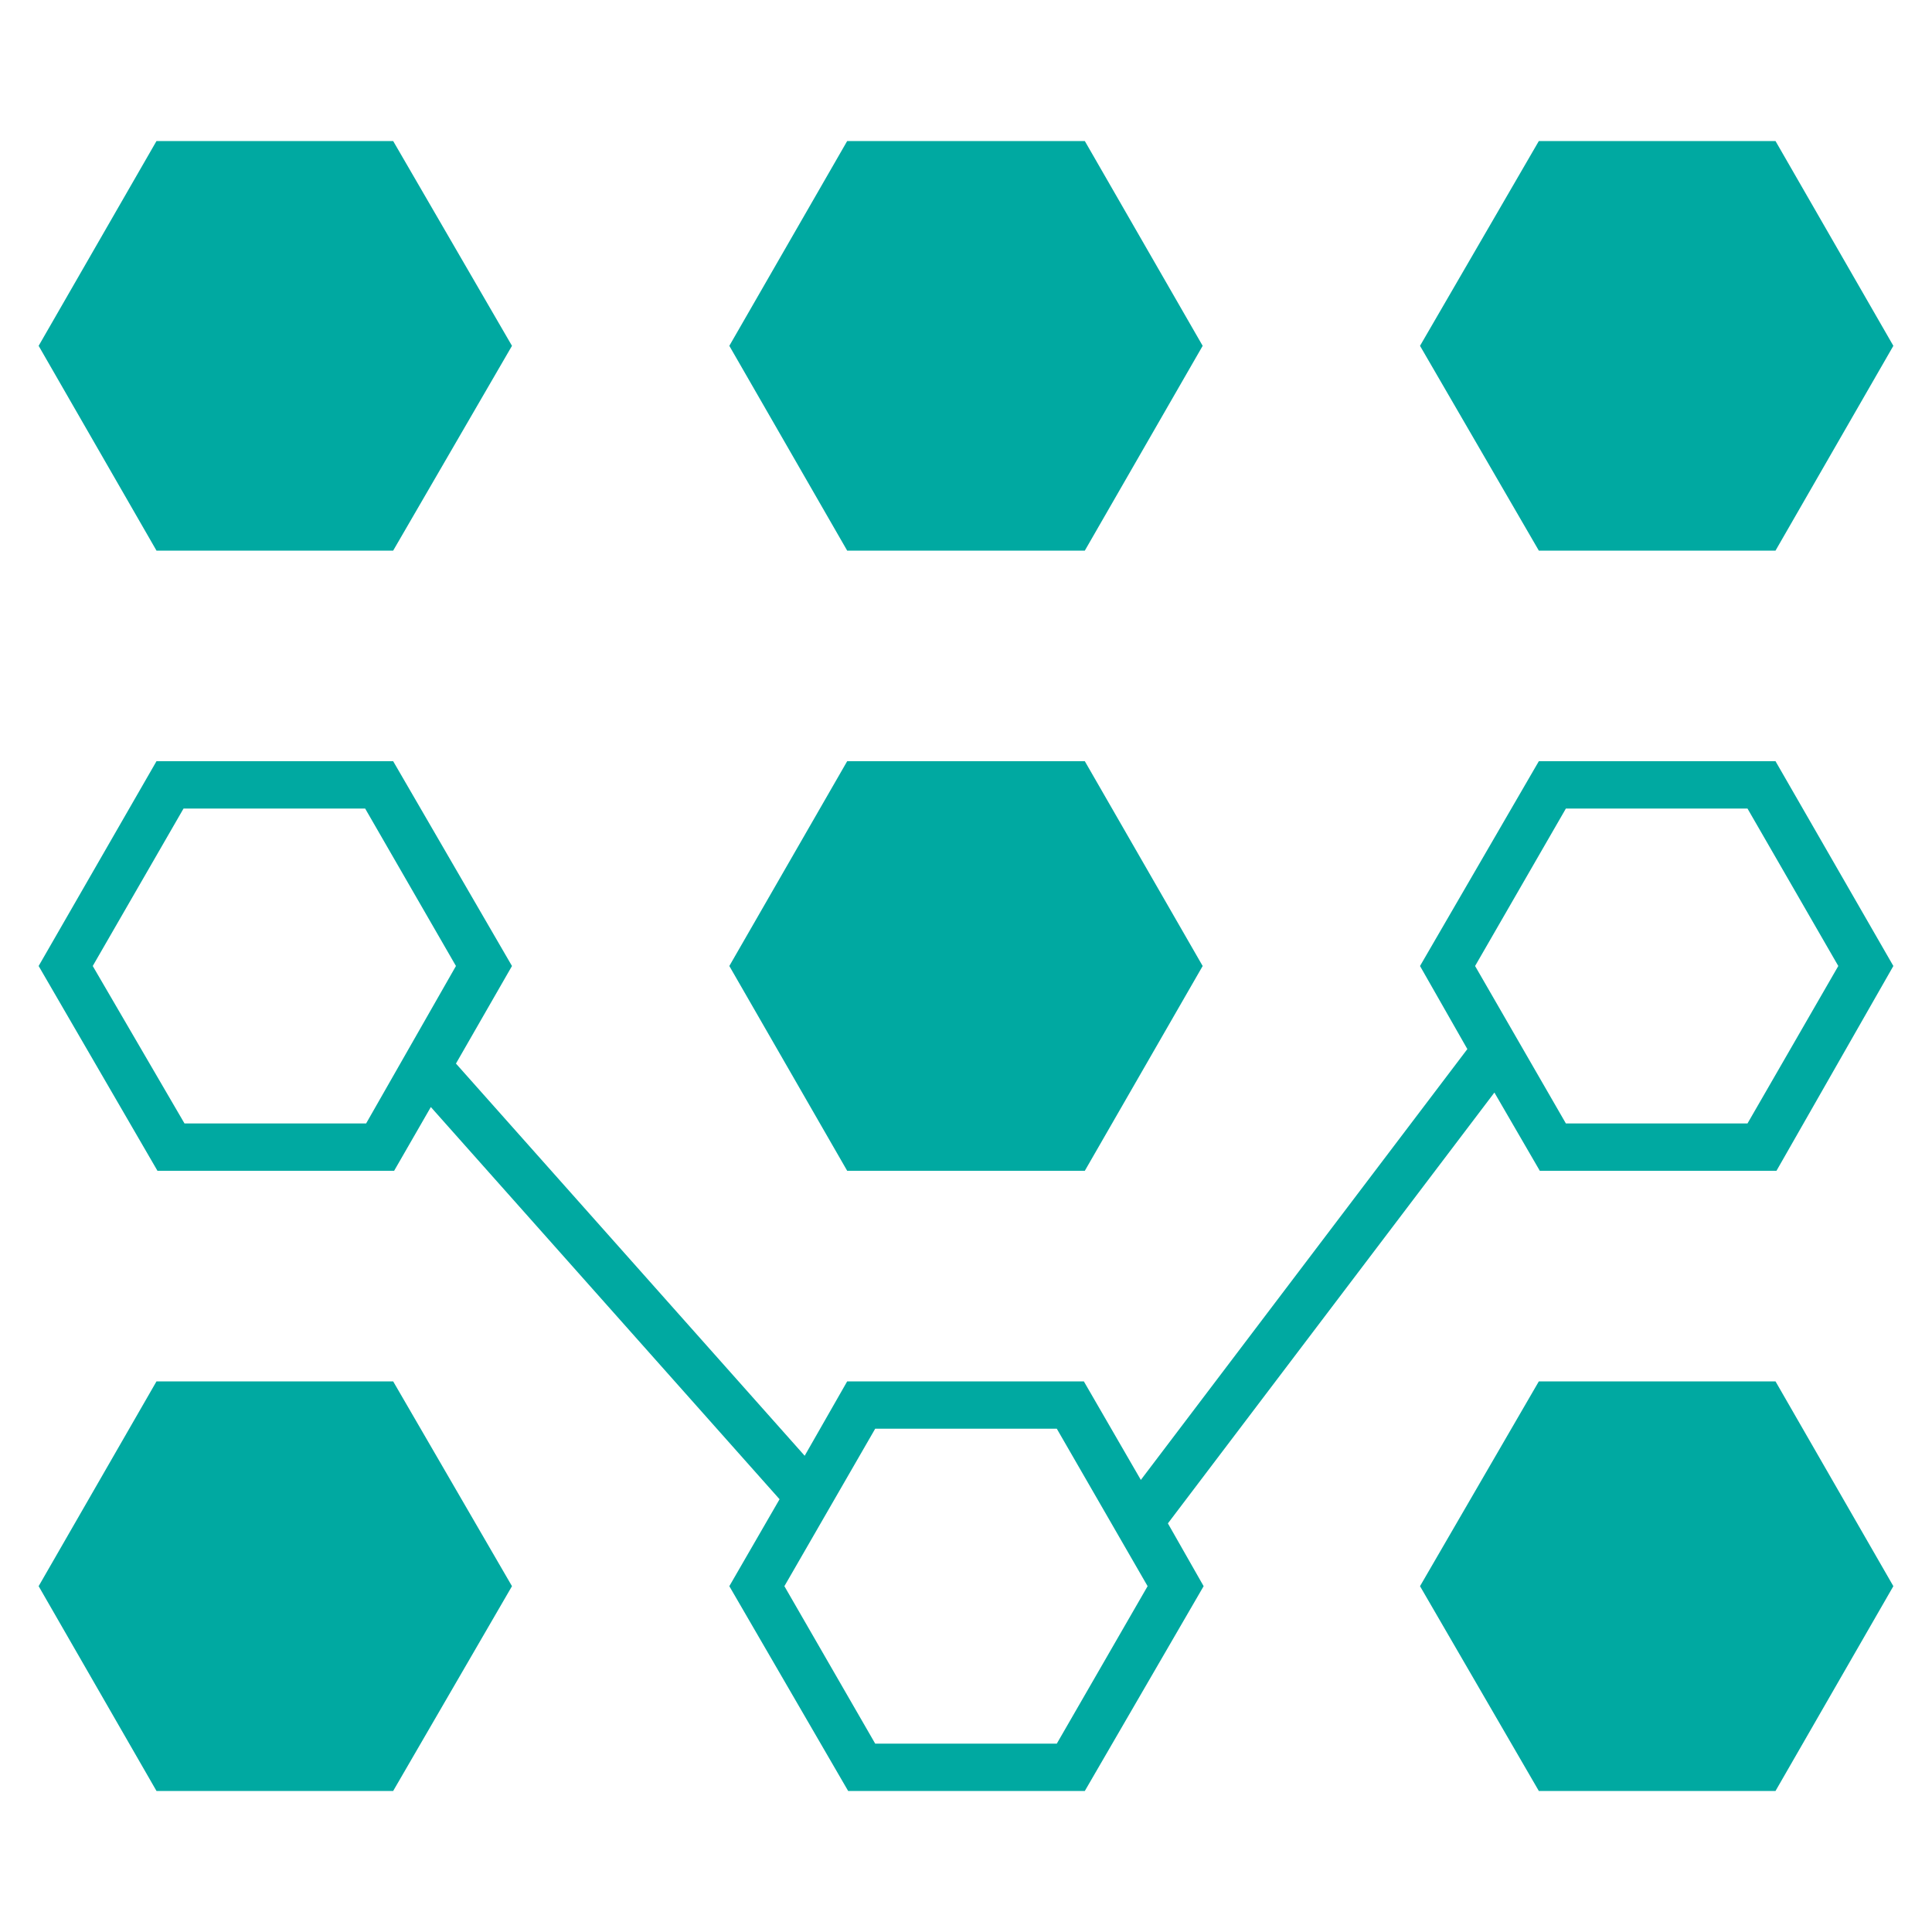
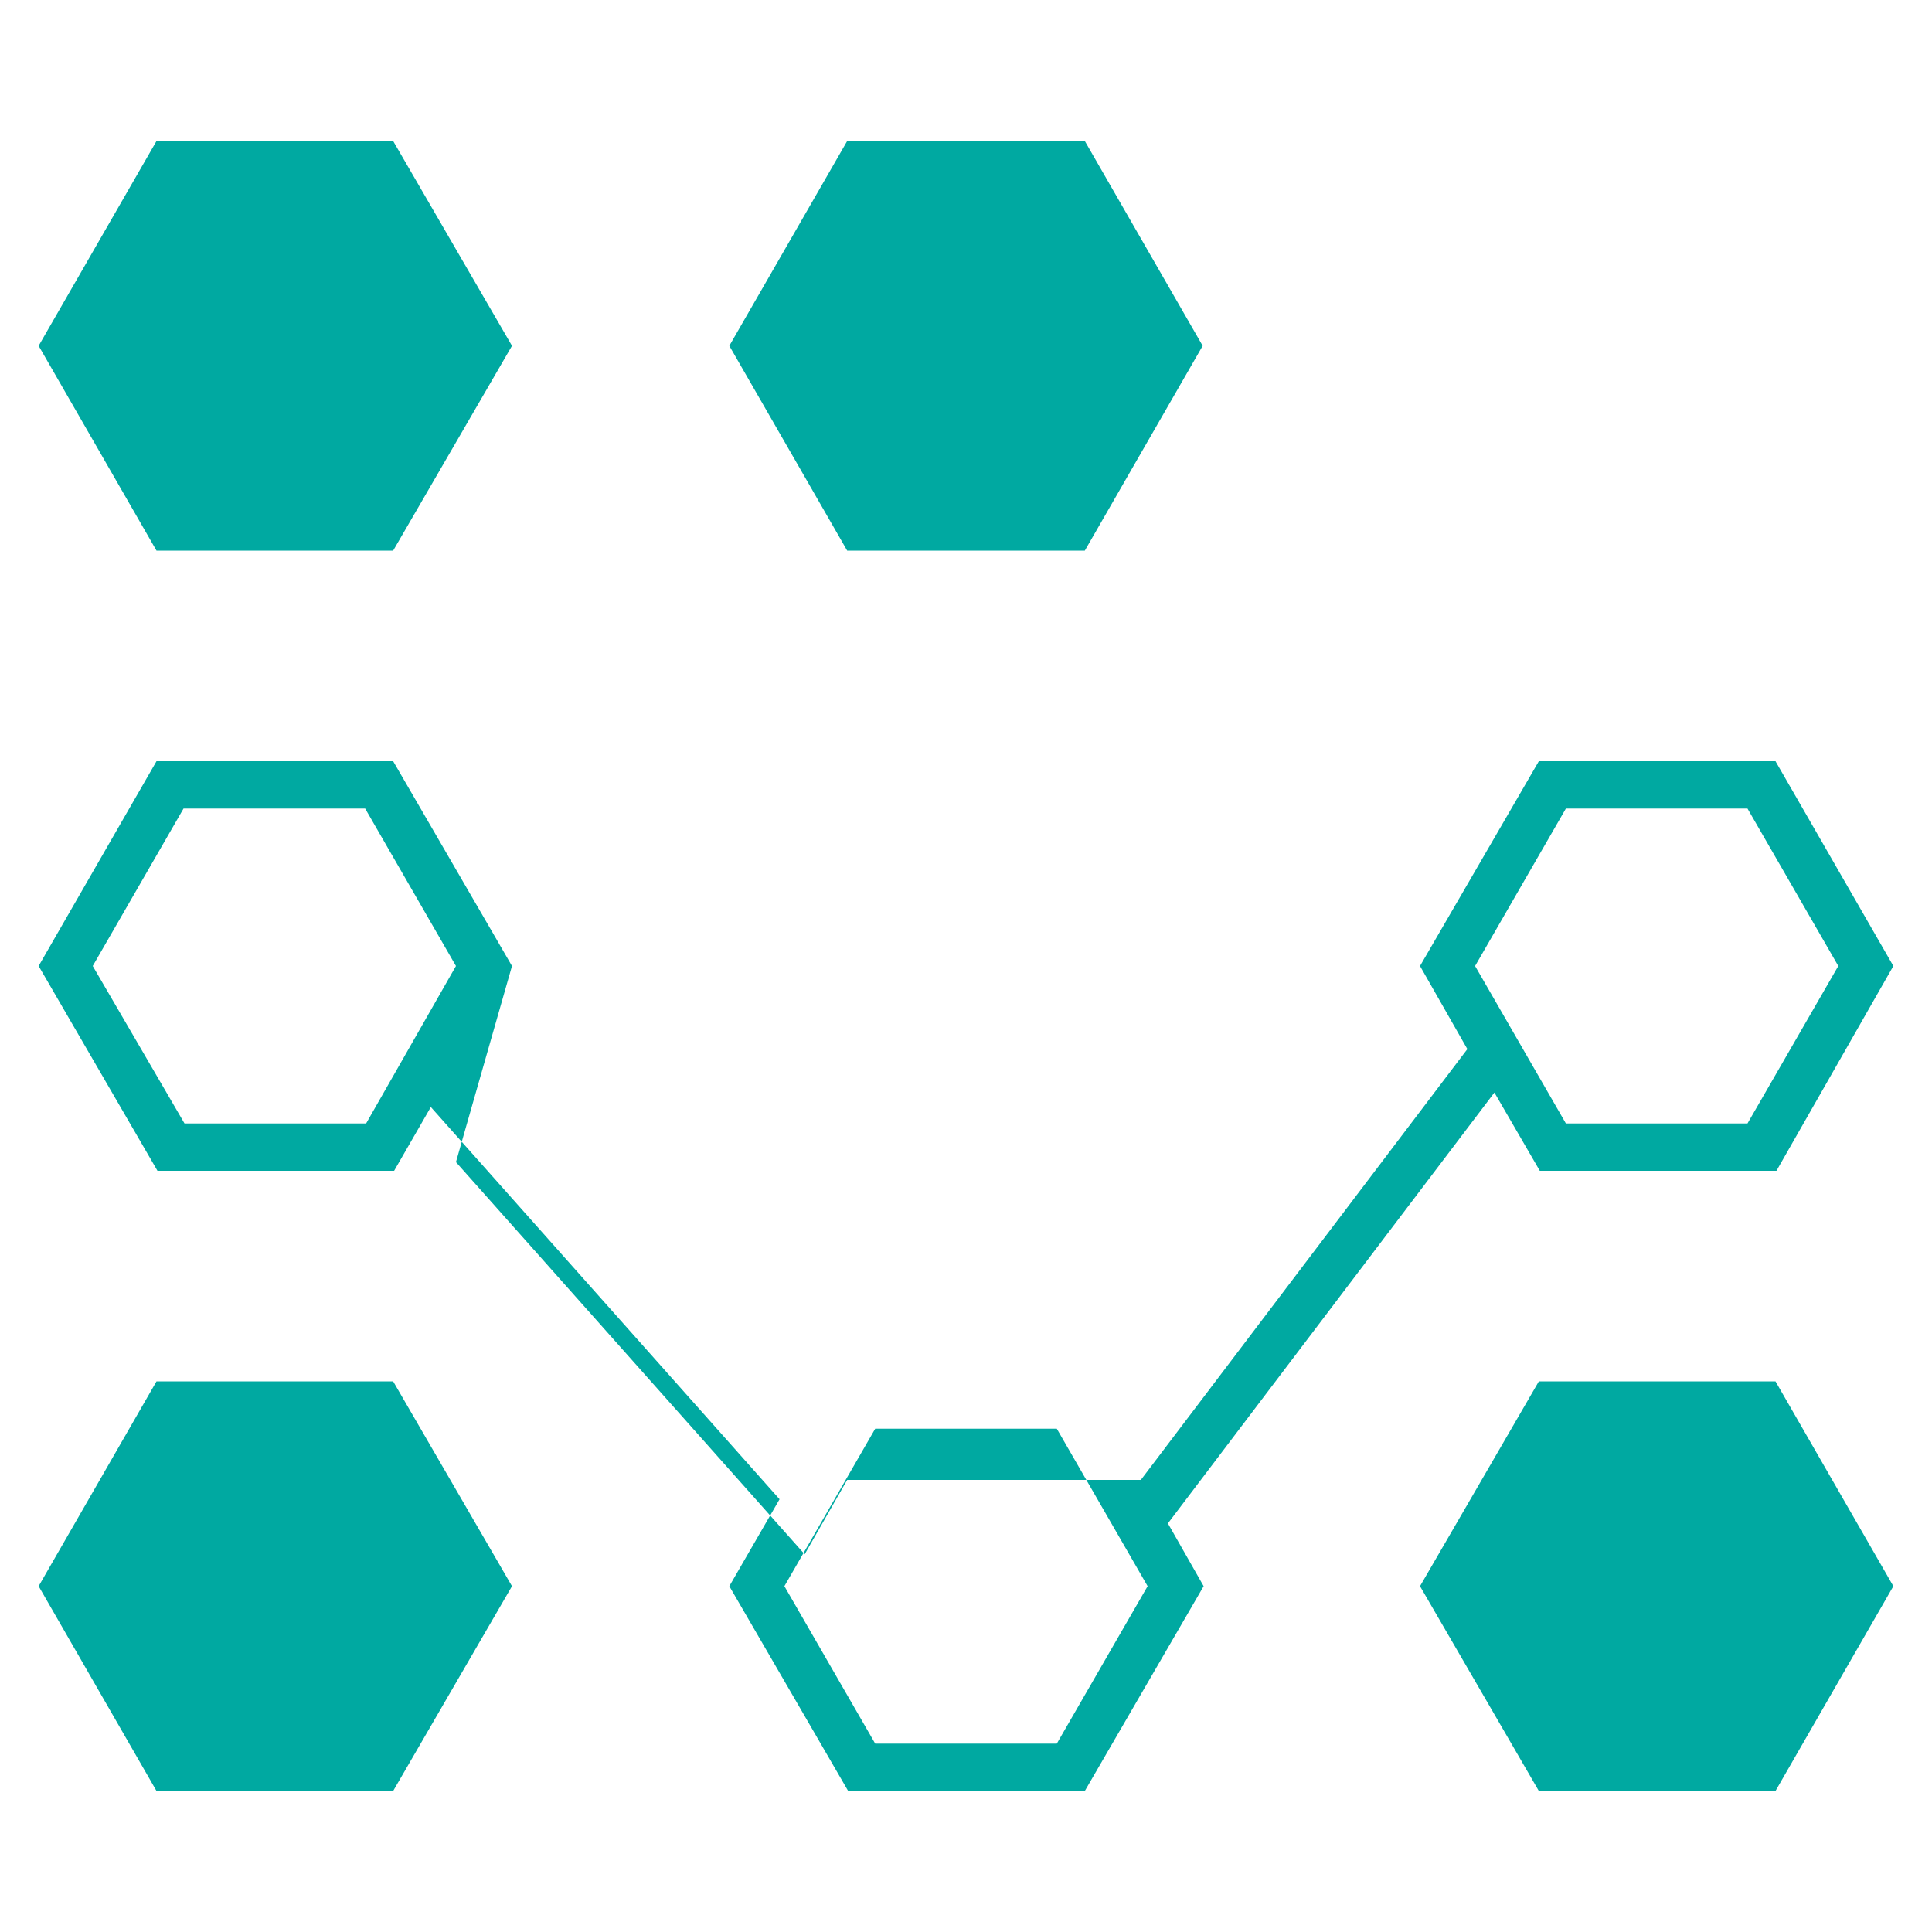
<svg xmlns="http://www.w3.org/2000/svg" version="1.1" id="Layer_1" x="0px" y="0px" viewBox="0 0 200 200" style="enable-background:new 0 0 200 200;" xml:space="preserve">
  <style type="text/css">
	.st0{fill:#00A9A1;}
</style>
-   <polygon class="st0" points="112.3,78.8 87.7,78.8 75.5,100 87.7,121.2 112.3,121.2 124.5,100 " />
  <polygon class="st0" points="112.3,14.6 87.7,14.6 75.5,35.8 87.7,57 112.3,57 124.5,35.8 " />
-   <polygon class="st0" points="183.8,14.6 159.3,14.6 147,35.8 159.3,57 183.8,57 196,35.8 " />
  <polygon class="st0" points="40.7,14.6 16.2,14.6 4,35.8 16.2,57 40.7,57 53,35.8 " />
  <polygon class="st0" points="40.7,143 16.2,143 4,164.2 16.2,185.4 40.7,185.4 53,164.2 " />
  <polygon class="st0" points="183.8,143 159.3,143 147,164.2 159.3,185.4 183.8,185.4 196,164.2 " />
-   <path class="st0" d="M183.8,78.8h-24.5L147,100l4.9,8.6l-33.8,44.6l-5.9-10.2H87.7l-4.4,7.7l-36.1-40.6L53,100L40.7,78.8H16.2L4,100  l12.3,21.2h24.5l3.8-6.6l36.1,40.6l-5.2,9l12.3,21.2h24.5l12.3-21.2l-3.7-6.5l33.8-44.6l4.7,8.1h24.5L196,100L183.8,78.8z   M37.9,116.3H19.1L9.6,100l9.4-16.3h18.8l9.4,16.3L37.9,116.3z M109.4,180.5H90.6l-9.4-16.3l9.4-16.3h18.8l9.4,16.3L109.4,180.5z   M180.9,116.3h-18.8l-9.4-16.3l9.4-16.3h18.8l9.4,16.3L180.9,116.3z" />
+   <path class="st0" d="M183.8,78.8h-24.5L147,100l4.9,8.6l-33.8,44.6H87.7l-4.4,7.7l-36.1-40.6L53,100L40.7,78.8H16.2L4,100  l12.3,21.2h24.5l3.8-6.6l36.1,40.6l-5.2,9l12.3,21.2h24.5l12.3-21.2l-3.7-6.5l33.8-44.6l4.7,8.1h24.5L196,100L183.8,78.8z   M37.9,116.3H19.1L9.6,100l9.4-16.3h18.8l9.4,16.3L37.9,116.3z M109.4,180.5H90.6l-9.4-16.3l9.4-16.3h18.8l9.4,16.3L109.4,180.5z   M180.9,116.3h-18.8l-9.4-16.3l9.4-16.3h18.8l9.4,16.3L180.9,116.3z" />
</svg>